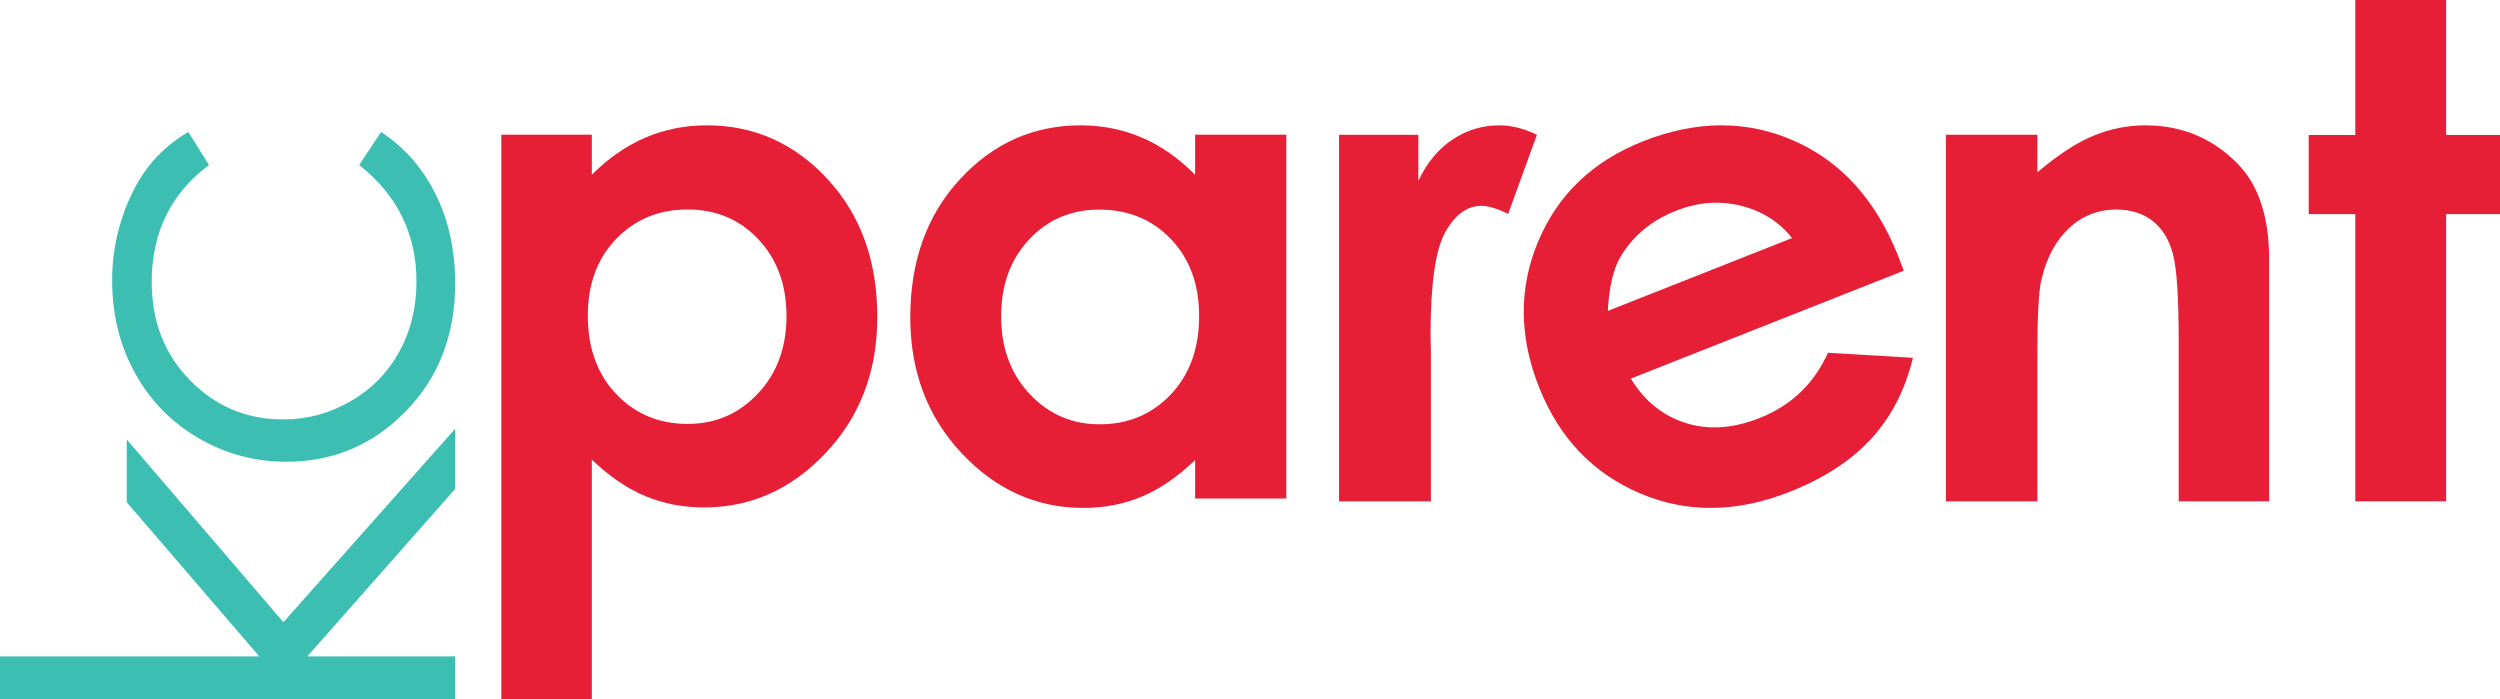
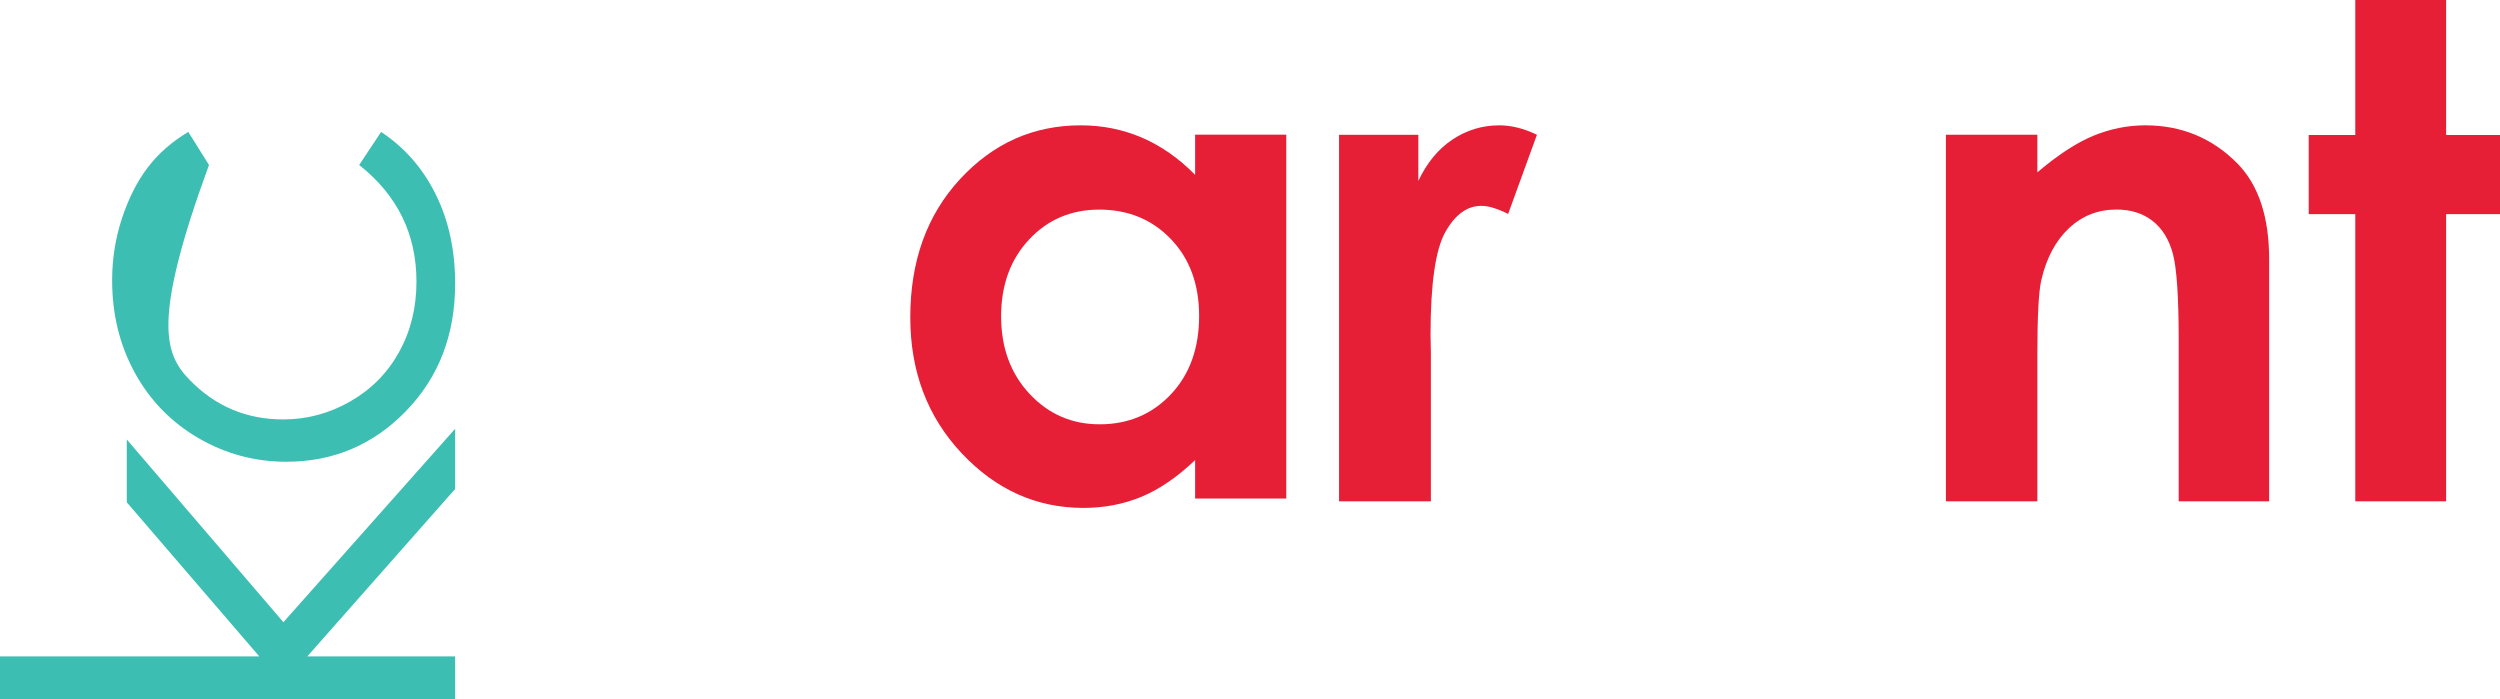
<svg xmlns="http://www.w3.org/2000/svg" width="379px" height="106px" viewBox="0 0 379 106" version="1.1">
  <title>KCParent Logo_Teal &amp; Red</title>
  <desc>Created with Sketch.</desc>
  <g id="Symbols" stroke="none" stroke-width="1" fill="none" fill-rule="evenodd">
    <g id="Header" transform="translate(-124, -3)" fill-rule="nonzero">
      <g id="KCParent-Logo_Teal-&amp;-Red" transform="translate(124, 3)">
        <polygon id="Path" fill="#3DBEB3" points="0 106 0 99.514 39.31 99.514 19.218 76.145 19.218 66.623 42.964 94.326 69 65 69 74.129 46.586 99.514 69 99.514 69 106" />
-         <path d="M89.718,20.418 L89.718,26.493 C92.217,23.996 94.915,22.122 97.817,20.874 C100.72,19.624 103.825,19 107.133,19 C114.321,19 120.429,21.716 125.458,27.152 C130.486,32.586 133,39.557 133,48.063 C133,56.265 130.4,63.127 125.204,68.646 C120.007,74.165 113.847,76.925 106.728,76.925 C103.555,76.925 100.603,76.358 97.869,75.227 C95.135,74.097 92.417,72.249 89.718,69.683 L89.718,106 L76,106 L76,20.418 L89.718,20.418 L89.718,20.418 Z M104.247,31.759 C99.893,31.759 96.282,33.247 93.413,36.216 C90.545,39.186 89.112,43.069 89.112,47.861 C89.112,52.756 90.545,56.714 93.413,59.735 C96.282,62.756 99.893,64.265 104.247,64.265 C108.465,64.265 112.018,62.731 114.902,59.658 C117.788,56.586 119.231,52.67 119.231,47.911 C119.231,43.187 117.814,39.311 114.979,36.292 C112.144,33.271 108.566,31.759 104.247,31.759 L104.247,31.759 Z" id="Shape" fill="#E61F37" />
        <path d="M181.18,20.419 L195,20.419 L195,75.58 L181.18,75.58 L181.18,69.75 C178.484,72.319 175.778,74.17 173.066,75.302 C170.351,76.432 167.41,77 164.242,77 C157.13,77 150.978,74.236 145.786,68.71 C140.595,63.186 138,56.315 138,48.102 C138,39.584 140.511,32.605 145.534,27.163 C150.556,21.722 156.656,19 163.838,19 C167.14,19 170.24,19.625 173.14,20.876 C176.039,22.128 178.719,24.002 181.18,26.503 L181.18,20.419 L181.18,20.419 Z M166.653,31.776 C162.38,31.776 158.833,33.288 156.007,36.313 C153.183,39.338 151.769,43.217 151.769,47.948 C151.769,52.715 153.207,56.635 156.082,59.709 C158.958,62.786 162.498,64.324 166.701,64.324 C171.042,64.324 174.641,62.811 177.5,59.786 C180.357,56.762 181.787,52.798 181.787,47.898 C181.787,43.1 180.357,39.211 177.5,36.238 C174.641,33.264 171.025,31.776 166.653,31.776 L166.653,31.776 Z" id="Shape" fill="#E61F37" />
        <path d="M203,20.431 L215.019,20.431 L215.019,27.427 C216.321,24.67 218.049,22.577 220.208,21.146 C222.366,19.715 224.728,19 227.297,19 C229.114,19 231.013,19.476 233,20.429 L228.634,32.432 C226.991,31.615 225.638,31.206 224.575,31.206 C222.418,31.206 220.594,32.535 219.106,35.19 C217.616,37.847 216.87,43.057 216.87,50.82 L216.922,53.526 L216.922,76 L203,76 L203,20.431 L203,20.431 Z" id="Path" fill="#E61F37" />
-         <path d="M288.611,41.038 L247.235,57.393 C249.287,60.767 252.046,63.007 255.501,64.112 C258.954,65.219 262.697,64.977 266.724,63.386 C271.536,61.484 274.999,58.185 277.115,53.485 L290,54.24 C288.829,59.107 286.722,63.196 283.682,66.507 C280.643,69.819 276.529,72.502 271.34,74.553 C263.287,77.735 255.715,77.814 248.62,74.789 C241.529,71.764 236.455,66.471 233.402,58.908 C230.275,51.158 230.2,43.726 233.183,36.61 C236.164,29.498 241.461,24.435 249.072,21.425 C257.155,18.231 264.762,18.192 271.893,21.308 C279.024,24.429 284.284,30.19 287.677,38.592 L288.611,41.038 L288.611,41.038 Z M271.679,36.092 C269.687,33.596 267.076,31.956 263.856,31.173 C260.636,30.389 257.37,30.649 254.062,31.957 C250.471,33.377 247.722,35.618 245.816,38.68 C244.619,40.597 243.928,43.414 243.75,47.131 L271.679,36.092 L271.679,36.092 Z" id="Shape" fill="#E61F37" />
        <path d="M295,20.429 L308.862,20.429 L308.862,26.126 C312.004,23.46 314.852,21.605 317.403,20.563 C319.955,19.52 322.567,19 325.238,19 C330.714,19 335.361,20.924 339.182,24.771 C342.393,28.04 344,32.876 344,39.276 L344,76 L330.29,76 L330.29,51.664 C330.29,45.033 329.996,40.629 329.403,38.452 C328.812,36.276 327.783,34.618 326.313,33.478 C324.845,32.337 323.028,31.767 320.868,31.767 C318.064,31.767 315.657,32.711 313.651,34.598 C311.641,36.487 310.248,39.096 309.47,42.43 C309.063,44.166 308.864,47.922 308.864,53.705 L308.864,75.998 L295.002,75.998 L295.002,20.429 L295,20.429 Z" id="Path" fill="#E61F37" />
        <polygon id="Path" fill="#E61F37" points="357.062 0 370.83 0 370.83 20.467 379 20.467 379 32.461 370.83 32.461 370.83 76 357.062 76 357.062 32.461 350 32.461 350 20.467 357.062 20.467" />
-         <path d="M28.545,20 L31.681,25.013 C25.894,29.344 22.999,35.255 22.999,42.743 C22.999,48.73 24.937,53.698 28.812,57.655 C32.685,61.61 37.392,63.586 42.931,63.586 C46.533,63.586 49.924,62.677 53.101,60.858 C56.279,59.038 58.746,56.542 60.502,53.368 C62.257,50.195 63.136,46.638 63.136,42.699 C63.136,35.48 60.243,29.586 54.453,25.013 L57.772,20 C61.332,22.349 64.094,25.503 66.055,29.463 C68.018,33.423 69,37.932 69,42.99 C69,50.758 66.515,57.202 61.544,62.322 C56.576,67.441 50.53,70 43.409,70 C38.622,70 34.175,68.803 30.069,66.409 C25.962,64.015 22.758,60.728 20.456,56.54 C18.153,52.355 17,47.674 17,42.493 C17,39.242 17.501,36.103 18.5,33.075 C19.5,30.05 20.802,27.484 22.41,25.374 C24.015,23.268 26.061,21.476 28.545,20" id="Path" fill="#3DBEB3" />
+         <path d="M28.545,20 L31.681,25.013 C22.999,48.73 24.937,53.698 28.812,57.655 C32.685,61.61 37.392,63.586 42.931,63.586 C46.533,63.586 49.924,62.677 53.101,60.858 C56.279,59.038 58.746,56.542 60.502,53.368 C62.257,50.195 63.136,46.638 63.136,42.699 C63.136,35.48 60.243,29.586 54.453,25.013 L57.772,20 C61.332,22.349 64.094,25.503 66.055,29.463 C68.018,33.423 69,37.932 69,42.99 C69,50.758 66.515,57.202 61.544,62.322 C56.576,67.441 50.53,70 43.409,70 C38.622,70 34.175,68.803 30.069,66.409 C25.962,64.015 22.758,60.728 20.456,56.54 C18.153,52.355 17,47.674 17,42.493 C17,39.242 17.501,36.103 18.5,33.075 C19.5,30.05 20.802,27.484 22.41,25.374 C24.015,23.268 26.061,21.476 28.545,20" id="Path" fill="#3DBEB3" />
      </g>
    </g>
  </g>
</svg>